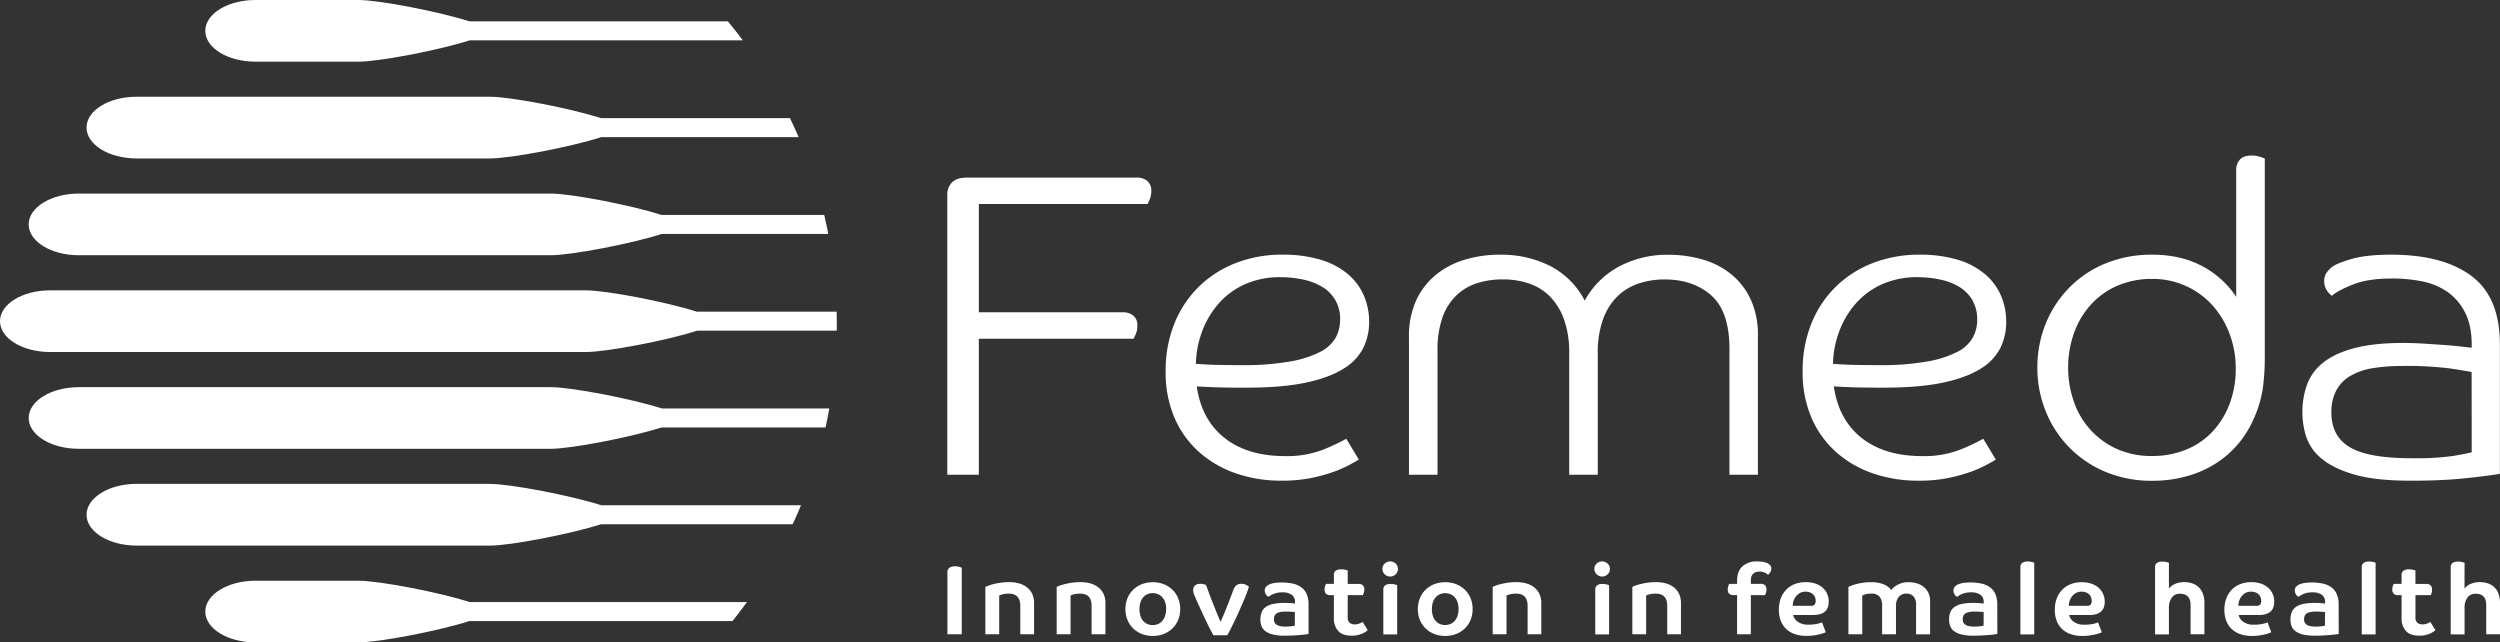
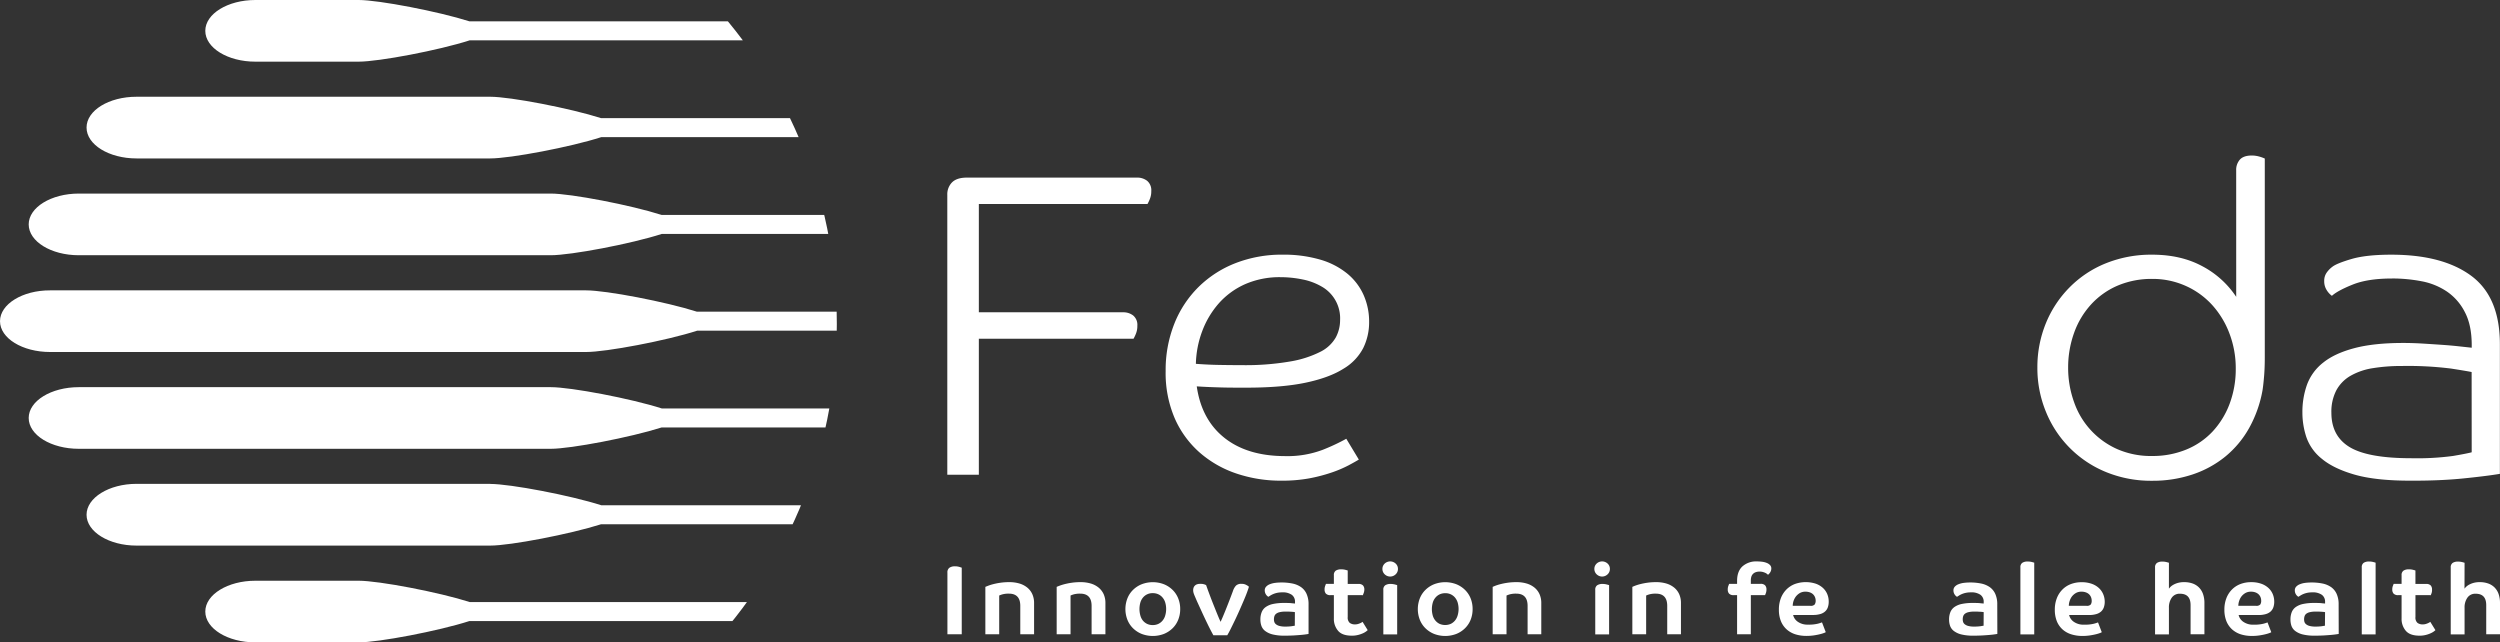
<svg xmlns="http://www.w3.org/2000/svg" id="Layer_1" data-name="Layer 1" viewBox="0 0 1097.93 282.12">
  <rect x="0" y="0" width="1097.93" height="282.12" fill="#333333" stroke="none" />
  <defs>
    <style>.cls-1{fill:none;}.cls-2{fill:#fff;}.cls-3{clip-path:url(#clip-path);}</style>
    <clipPath id="clip-path" transform="translate(-4.12 -10.51)">
      <path class="cls-1" d="M-17,152.81C-17,268,47.78,361.44,163,361.44S371.63,268,371.63,152.81,278.22-55.82,163-55.82-17,37.58-17,152.81" />
    </clipPath>
  </defs>
  <title>Femeda-light</title>
  <path class="cls-2" d="M434,159.26V219H420.15V96.11a7.48,7.48,0,0,1,2.08-5.51c1.4-1.39,3.55-2.09,6.47-2.09h74.75a7,7,0,0,1,4.47,1.42,5.36,5.36,0,0,1,1.81,4.47,8.81,8.81,0,0,1-.67,3.61,15.4,15.4,0,0,1-1,2.1H434v47.55h63.34a7,7,0,0,1,4.47,1.43,5.35,5.35,0,0,1,1.8,4.47,8.81,8.81,0,0,1-.67,3.61,15.11,15.11,0,0,1-1,2.09Z" transform="translate(-4.12 -10.51)" />
  <path class="cls-2" d="M529.7,180.19q2.1,14.64,12.18,22.63t26.63,8A43.77,43.77,0,0,0,585,208.06a88.71,88.71,0,0,0,10.37-4.86l5.51,9.14q-1.53.94-4.56,2.56a52.91,52.91,0,0,1-7.42,3.14,71.16,71.16,0,0,1-9.89,2.57,66.24,66.24,0,0,1-12.18,1,60.75,60.75,0,0,1-19.68-3.13,47.41,47.41,0,0,1-16.17-9.23,43,43,0,0,1-10.94-15,50.41,50.41,0,0,1-4-20.73,55.06,55.06,0,0,1,3.81-20.83,47.18,47.18,0,0,1,10.65-16.16,47.79,47.79,0,0,1,16.26-10.47,55.91,55.91,0,0,1,20.64-3.71A57.29,57.29,0,0,1,584,124.55a33.57,33.57,0,0,1,11.89,6.19,25.66,25.66,0,0,1,7.12,9.41,28.7,28.7,0,0,1,2.39,11.7,25.61,25.61,0,0,1-2.58,11.5,22.79,22.79,0,0,1-8.75,9.13q-6.18,3.9-16.54,6.09t-26.15,2.19c-4.07,0-7.77,0-11.13-.1s-6.88-.22-10.56-.47m-.38-9.9c3.43.26,6.75.42,10,.48s6.63.1,10.18.1a115.19,115.19,0,0,0,21.3-1.62A46.21,46.21,0,0,0,584,165a16,16,0,0,0,6.75-6.28,16.15,16.15,0,0,0,1.9-7.6,16,16,0,0,0-8.08-14.75,27.09,27.09,0,0,0-8.37-3.13,48.26,48.26,0,0,0-9.61-1,37.59,37.59,0,0,0-15.79,3.13,33.82,33.82,0,0,0-11.51,8.47A39.33,39.33,0,0,0,532.08,156a43.41,43.41,0,0,0-2.76,14.26" transform="translate(-4.12 -10.51)" />
-   <path class="cls-2" d="M763.65,219V163.83q0-16.54-8-23.59t-20.54-7a35.4,35.4,0,0,0-11.42,1.8,24.44,24.44,0,0,0-9.32,5.71,26.64,26.64,0,0,0-6.27,10.08,43,43,0,0,0-2.29,14.93V219H693.27V165.73A43.3,43.3,0,0,0,691,150.8a27.67,27.67,0,0,0-6.19-10.08,23.62,23.62,0,0,0-9.22-5.71,35.45,35.45,0,0,0-11.42-1.8,36.85,36.85,0,0,0-11.5,1.71,23.28,23.28,0,0,0-9.13,5.51,24.84,24.84,0,0,0-6,9.71,42.68,42.68,0,0,0-2.1,14.26V219H622.9V158.5a37.82,37.82,0,0,1,3-15.68,31.46,31.46,0,0,1,8.47-11.33,36.28,36.28,0,0,1,12.74-6.84A52.87,52.87,0,0,1,663,122.37a47.45,47.45,0,0,1,21.88,4.94,35.31,35.31,0,0,1,15.21,15.22,37.11,37.11,0,0,1,15.13-15,44.66,44.66,0,0,1,21.39-5.13,53.57,53.57,0,0,1,15.6,2.18,35.21,35.21,0,0,1,12.55,6.65,31.43,31.43,0,0,1,8.38,11.14,37.32,37.32,0,0,1,3,15.59V219Z" transform="translate(-4.12 -10.51)" />
-   <path class="cls-2" d="M809.49,180.19q2.1,14.64,12.18,22.63t26.62,8a43.79,43.79,0,0,0,16.46-2.75,87.65,87.65,0,0,0,10.36-4.86l5.52,9.14q-1.53.94-4.56,2.56a52.57,52.57,0,0,1-7.43,3.14,70.27,70.27,0,0,1-9.88,2.57,66.21,66.21,0,0,1-12.17,1,60.68,60.68,0,0,1-19.69-3.13,47.41,47.41,0,0,1-16.17-9.23,43,43,0,0,1-10.94-15,50.41,50.41,0,0,1-4-20.73,55.06,55.06,0,0,1,3.8-20.83,47.18,47.18,0,0,1,10.65-16.16,47.69,47.69,0,0,1,16.26-10.47,55.91,55.91,0,0,1,20.64-3.71,57.29,57.29,0,0,1,16.65,2.19,33.44,33.44,0,0,1,11.88,6.19,25.71,25.71,0,0,1,7.14,9.41,28.86,28.86,0,0,1,2.38,11.7,25.74,25.74,0,0,1-2.57,11.5,22.93,22.93,0,0,1-8.75,9.13q-6.2,3.9-16.55,6.09t-26.15,2.19q-6.09,0-11.13-.1t-10.56-.47m-.38-9.9q5.14.39,10,.48t10.17.1a115.19,115.19,0,0,0,21.3-1.62A46.1,46.1,0,0,0,863.8,165a16,16,0,0,0,6.75-6.28,16.15,16.15,0,0,0,1.9-7.6,17,17,0,0,0-2.19-8.94,16.73,16.73,0,0,0-5.89-5.81,27.09,27.09,0,0,0-8.37-3.13,48.24,48.24,0,0,0-9.6-1,37.6,37.6,0,0,0-15.8,3.13,33.68,33.68,0,0,0-11.5,8.47A39.17,39.17,0,0,0,811.87,156a43.67,43.67,0,0,0-2.76,14.26" transform="translate(-4.12 -10.51)" />
  <path class="cls-2" d="M986.19,85.27a6.73,6.73,0,0,1,1.62-4.66q1.62-1.8,5.23-1.8a12,12,0,0,1,3.33.47,16.72,16.72,0,0,1,2.38.86v87.3c0,3.05-.1,5.74-.29,8.09s-.41,4.41-.67,6.18a53.24,53.24,0,0,1-5.89,16.74A43.81,43.81,0,0,1,981.44,211,45.5,45.5,0,0,1,967,218.89a55,55,0,0,1-17.68,2.76,52.16,52.16,0,0,1-20.45-3.89,48,48,0,0,1-26.25-26.44A50.43,50.43,0,0,1,898.88,172a51,51,0,0,1,3.72-19.5A48.21,48.21,0,0,1,913,136.73a47.13,47.13,0,0,1,15.88-10.56,53.25,53.25,0,0,1,20.45-3.81q12.54,0,21.87,5a40.61,40.61,0,0,1,15,13.51ZM912.39,172A44.38,44.38,0,0,0,915,187.13a35.11,35.11,0,0,0,19,20.64,36.88,36.88,0,0,0,15.32,3,38.76,38.76,0,0,0,15-2.85,32.79,32.79,0,0,0,11.6-8,36.81,36.81,0,0,0,7.42-12.17A43.33,43.33,0,0,0,986,172.39,42.85,42.85,0,0,0,983.24,157a39.12,39.12,0,0,0-7.6-12.55A34.93,34.93,0,0,0,964,136.06,35.41,35.41,0,0,0,949.3,133,38,38,0,0,0,934,136a34,34,0,0,0-11.6,8.28A36.77,36.77,0,0,0,915,156.7,44.89,44.89,0,0,0,912.39,172" transform="translate(-4.12 -10.51)" />
  <path class="cls-2" d="M1054.67,132.82q-10.67,0-17.31,2.67t-9.13,4.94a8.75,8.75,0,0,1-2.38-2.66,7.13,7.13,0,0,1-1-3.8,6.19,6.19,0,0,1,1-3.61,11.18,11.18,0,0,1,2.56-2.67q1.9-1.51,8.38-3.42t17.5-1.91q22.64,0,35.18,9.32T1102,161.74v56.87q-5.52.94-15.89,2t-23.49,1q-15.21,0-24.44-2.66t-14.36-6.94a20.82,20.82,0,0,1-6.84-9.61,34.36,34.36,0,0,1-1.71-10.65,35.6,35.6,0,0,1,2.08-12.46,21.93,21.93,0,0,1,7.14-9.6q5-4,13.6-6.28t21.49-2.28q4.19,0,8.75.28c3,.19,5.93.38,8.65.57s5.2.42,7.42.67l5.23.57v-1.14q0-8.75-3-14.46a24.05,24.05,0,0,0-7.79-9,29.6,29.6,0,0,0-11.13-4.57,68.08,68.08,0,0,0-13.12-1.24m35,41.09c-1.13-.25-4.15-.76-9-1.52a151.6,151.6,0,0,0-21.59-1.14,78.28,78.28,0,0,0-12.74.95,28.58,28.58,0,0,0-9.8,3.33,16.32,16.32,0,0,0-6.27,6.37,20.35,20.35,0,0,0-2.19,9.89q0,10.28,8.08,15.12t26.92,4.85a118.42,118.42,0,0,0,18.45-1c4-.69,6.78-1.23,8.17-1.61Z" transform="translate(-4.12 -10.51)" />
  <path class="cls-2" d="M420.2,262a2.45,2.45,0,0,1,.88-2.15,4.13,4.13,0,0,1,2.42-.63,6.39,6.39,0,0,1,1.93.26c.56.17.92.29,1.06.35v29.22H420.2Z" transform="translate(-4.12 -10.51)" />
  <path class="cls-2" d="M452.2,289.07V276.61q0-5.39-5-5.39a10.16,10.16,0,0,0-2.82.31,10.4,10.4,0,0,0-1.44.52v17h-6.08v-20.8c.12-.06.47-.2,1.05-.43a21.2,21.2,0,0,1,2.23-.72,28.86,28.86,0,0,1,3.22-.65,26.38,26.38,0,0,1,4-.28,15.62,15.62,0,0,1,4.46.6,9.92,9.92,0,0,1,3.45,1.79,8,8,0,0,1,2.21,2.88,9.44,9.44,0,0,1,.78,3.93v13.68Z" transform="translate(-4.12 -10.51)" />
  <path class="cls-2" d="M483.52,289.07V276.61q0-5.39-5-5.39a10.26,10.26,0,0,0-2.82.31,10.15,10.15,0,0,0-1.43.52v17h-6.09v-20.8c.12-.06.47-.2,1.05-.43a21.49,21.49,0,0,1,2.24-.72,29.12,29.12,0,0,1,3.21-.65,26.38,26.38,0,0,1,4-.28,15.62,15.62,0,0,1,4.46.6,9.83,9.83,0,0,1,3.45,1.79,8.08,8.08,0,0,1,2.22,2.88,9.44,9.44,0,0,1,.78,3.93v13.68Z" transform="translate(-4.12 -10.51)" />
  <path class="cls-2" d="M522.43,278a12.45,12.45,0,0,1-.85,4.63,10.76,10.76,0,0,1-2.43,3.73,11.68,11.68,0,0,1-3.8,2.52,13.64,13.64,0,0,1-9.9,0,11.58,11.58,0,0,1-3.8-2.52,10.76,10.76,0,0,1-2.43-3.73,13,13,0,0,1,0-9.26,10.76,10.76,0,0,1,2.43-3.73,11.58,11.58,0,0,1,3.8-2.52,13.64,13.64,0,0,1,9.9,0,11.68,11.68,0,0,1,3.8,2.52,10.76,10.76,0,0,1,2.43,3.73A12.45,12.45,0,0,1,522.43,278Zm-6.17,0a9.85,9.85,0,0,0-.37-2.76,6,6,0,0,0-1.13-2.21,5.4,5.4,0,0,0-1.84-1.48,5.63,5.63,0,0,0-2.52-.54,5.38,5.38,0,0,0-4.37,2,6.15,6.15,0,0,0-1.12,2.21,10.48,10.48,0,0,0,0,5.52A6.15,6.15,0,0,0,506,283a5.66,5.66,0,0,0,1.85,1.48,5.57,5.57,0,0,0,2.52.54,5.63,5.63,0,0,0,2.52-.54,5.52,5.52,0,0,0,1.84-1.48,6,6,0,0,0,1.13-2.21A9.8,9.8,0,0,0,516.26,278Z" transform="translate(-4.12 -10.51)" />
  <path class="cls-2" d="M552.61,268.18c-.14.55-.42,1.37-.82,2.46s-.9,2.31-1.48,3.67-1.2,2.79-1.87,4.3-1.33,2.95-2,4.34-1.29,2.66-1.87,3.82-1.07,2.07-1.48,2.74H537q-1.31-2.38-2.67-5.19T531.83,279q-1.16-2.52-2-4.37c-.54-1.23-.86-2-1-2.32s-.37-.9-.5-1.3a4.45,4.45,0,0,1-.2-1.35,3,3,0,0,1,.16-1,2.25,2.25,0,0,1,.5-.87,2.46,2.46,0,0,1,.93-.63,4,4,0,0,1,1.5-.24,5.17,5.17,0,0,1,1.93.27,4.11,4.11,0,0,1,.67.3c.35,1,.8,2.26,1.35,3.73s1.13,3,1.74,4.52,1.2,3,1.78,4.43,1.07,2.56,1.48,3.43q.21-.44.84-1.89c.42-1,.89-2.1,1.41-3.41s1.07-2.68,1.63-4.14,1.08-2.83,1.55-4.11a6.37,6.37,0,0,1,1.32-2.34,3.23,3.23,0,0,1,2.41-.79,4.08,4.08,0,0,1,2.21.53A4.81,4.81,0,0,1,552.61,268.18Z" transform="translate(-4.12 -10.51)" />
  <path class="cls-2" d="M578.8,288.9a8,8,0,0,1-.95.17c-.55.09-1.28.18-2.19.26s-2,.17-3.24.24-2.61.11-4.08.11a21.37,21.37,0,0,1-5.28-.54,8.93,8.93,0,0,1-3.28-1.5,4.89,4.89,0,0,1-1.67-2.23,8.2,8.2,0,0,1-.46-2.81,8.5,8.5,0,0,1,.57-3.25,5,5,0,0,1,1.82-2.28,8.76,8.76,0,0,1,3.24-1.33,22.63,22.63,0,0,1,4.8-.43c1.3,0,2.39,0,3.25.11s1.38.12,1.52.15v-.7a3.71,3.71,0,0,0-1.39-3.12,6.9,6.9,0,0,0-4.3-1.09,10,10,0,0,0-2.3.24,10.09,10.09,0,0,0-1.71.56,10.28,10.28,0,0,0-1.22.65c-.33.22-.6.39-.8.5a3.31,3.31,0,0,1-1.57-2.82,2.37,2.37,0,0,1,.61-1.63,4.31,4.31,0,0,1,1.63-1.08,9.53,9.53,0,0,1,2.34-.59,22.07,22.07,0,0,1,2.72-.17,24.07,24.07,0,0,1,4.84.45,10.16,10.16,0,0,1,3.78,1.57,7.17,7.17,0,0,1,2.45,3,10.84,10.84,0,0,1,.87,4.63Zm-6-9.55a3,3,0,0,0-.52-.09l-1-.09c-.37,0-.79-.05-1.23-.06s-.91,0-1.37,0a10.4,10.4,0,0,0-2.61.26,3.94,3.94,0,0,0-1.54.71,2.34,2.34,0,0,0-.74,1.09,4.44,4.44,0,0,0-.19,1.32,3.87,3.87,0,0,0,.17,1.18,2.29,2.29,0,0,0,.72,1,4.22,4.22,0,0,0,1.52.74,9.69,9.69,0,0,0,2.54.28,20.45,20.45,0,0,0,2.73-.15l1.48-.24Z" transform="translate(-4.12 -10.51)" />
  <path class="cls-2" d="M596,271.88v9.59a3.1,3.1,0,0,0,.89,2.59,3.74,3.74,0,0,0,2.32.67,4.81,4.81,0,0,0,1.2-.15,7,7,0,0,0,1-.35,4.82,4.82,0,0,0,.76-.39l.35-.24,2.26,3.65-.57.48a7.31,7.31,0,0,1-1.36.82,12.36,12.36,0,0,1-2.18.78,10.67,10.67,0,0,1-2.88.35q-4.19,0-6-2.12a8,8,0,0,1-1.87-5.52V271.88h-1.43a2.67,2.67,0,0,1-2.07-.66,2.62,2.62,0,0,1-.58-1.82,4.28,4.28,0,0,1,.26-1.59c.17-.44.29-.74.34-.89h3.48V263.1a2.25,2.25,0,0,1,.87-2,4.21,4.21,0,0,1,2.3-.56,7.7,7.7,0,0,1,1.85.21c.56.15.92.25,1.06.31v5.9h4.65a2.66,2.66,0,0,1,2.06.66,2.62,2.62,0,0,1,.59,1.82A4.49,4.49,0,0,1,603,271c-.18.44-.29.74-.35.89Z" transform="translate(-4.12 -10.51)" />
  <path class="cls-2" d="M618.06,260.37a3.17,3.17,0,0,1-1,2.36,3.45,3.45,0,0,1-4.82,0,3.2,3.2,0,0,1-1-2.36,3.15,3.15,0,0,1,1-2.35,3.53,3.53,0,0,1,4.82,0A3.11,3.11,0,0,1,618.06,260.37Zm-6.42,9.16a2.25,2.25,0,0,1,.86-2,4.15,4.15,0,0,1,2.3-.57,7.63,7.63,0,0,1,1.85.22c.57.15.92.25,1.07.31v21.62h-6.08Z" transform="translate(-4.12 -10.51)" />
  <path class="cls-2" d="M650.85,278a12.65,12.65,0,0,1-.84,4.63,10.92,10.92,0,0,1-2.44,3.73,11.58,11.58,0,0,1-3.8,2.52,13.64,13.64,0,0,1-9.9,0,11.68,11.68,0,0,1-3.8-2.52,10.76,10.76,0,0,1-2.43-3.73,13,13,0,0,1,0-9.26,10.76,10.76,0,0,1,2.43-3.73,11.68,11.68,0,0,1,3.8-2.52,13.64,13.64,0,0,1,9.9,0,11.58,11.58,0,0,1,3.8,2.52,10.92,10.92,0,0,1,2.44,3.73A12.65,12.65,0,0,1,650.85,278Zm-6.16,0a10.23,10.23,0,0,0-.37-2.76,6.33,6.33,0,0,0-1.13-2.21,5.38,5.38,0,0,0-4.37-2,5.6,5.6,0,0,0-2.52.54,5.4,5.4,0,0,0-1.84,1.48,6,6,0,0,0-1.13,2.21,10.48,10.48,0,0,0,0,5.52,6,6,0,0,0,1.13,2.21,5.52,5.52,0,0,0,1.84,1.48,6.15,6.15,0,0,0,5,0,5.66,5.66,0,0,0,1.85-1.48,6.33,6.33,0,0,0,1.13-2.21A10.17,10.17,0,0,0,644.69,278Z" transform="translate(-4.12 -10.51)" />
  <path class="cls-2" d="M675,289.07V276.61q0-5.39-5-5.39a10.21,10.21,0,0,0-2.82.31,10.4,10.4,0,0,0-1.44.52v17h-6.08v-20.8c.12-.06.47-.2,1-.43a22,22,0,0,1,2.23-.72,29.33,29.33,0,0,1,3.22-.65,26.38,26.38,0,0,1,4-.28,15.62,15.62,0,0,1,4.46.6,9.92,9.92,0,0,1,3.45,1.79,8,8,0,0,1,2.21,2.88,9.44,9.44,0,0,1,.78,3.93v13.68Z" transform="translate(-4.12 -10.51)" />
  <path class="cls-2" d="M711.14,260.37a3.18,3.18,0,0,1-1,2.36,3.45,3.45,0,0,1-4.82,0,3.2,3.2,0,0,1-1-2.36,3.14,3.14,0,0,1,1-2.35,3.53,3.53,0,0,1,4.82,0A3.12,3.12,0,0,1,711.14,260.37Zm-6.43,9.16a2.25,2.25,0,0,1,.87-2,4.1,4.1,0,0,1,2.3-.57,7.55,7.55,0,0,1,1.84.22c.57.15.92.25,1.07.31v21.62h-6.08Z" transform="translate(-4.12 -10.51)" />
  <path class="cls-2" d="M736.32,289.07V276.61q0-5.39-5-5.39a10.21,10.21,0,0,0-2.82.31,10.4,10.4,0,0,0-1.44.52v17H721v-20.8c.12-.06.47-.2,1-.43a22,22,0,0,1,2.23-.72,29.33,29.33,0,0,1,3.22-.65,26.38,26.38,0,0,1,4-.28,15.62,15.62,0,0,1,4.46.6,9.92,9.92,0,0,1,3.45,1.79,8,8,0,0,1,2.21,2.88,9.44,9.44,0,0,1,.78,3.93v13.68Z" transform="translate(-4.12 -10.51)" />
  <path class="cls-2" d="M765.55,271.88a2.66,2.66,0,0,1-2.06-.66,2.62,2.62,0,0,1-.59-1.82,4.27,4.27,0,0,1,.27-1.59l.34-.89H767v-1.3c0-2.81.79-4.93,2.36-6.38a9,9,0,0,1,6.32-2.17,18.39,18.39,0,0,1,2.37.15,7.8,7.8,0,0,1,2,.52,4,4,0,0,1,1.43.95,2.06,2.06,0,0,1,.55,1.42,3.18,3.18,0,0,1-.44,1.67,4,4,0,0,1-1,1.15,2.45,2.45,0,0,1-.34-.28,3.73,3.73,0,0,0-.72-.48,6,6,0,0,0-1.11-.43,5.07,5.07,0,0,0-1.47-.2,5,5,0,0,0-1.87.3,3.22,3.22,0,0,0-1.2.83,3.12,3.12,0,0,0-.65,1.22,5.38,5.38,0,0,0-.19,1.47v1.56h4.21a2.66,2.66,0,0,1,2.06.66,2.62,2.62,0,0,1,.59,1.82,4.49,4.49,0,0,1-.26,1.59c-.18.44-.29.74-.35.89h-6.25v17.19H767V271.88Z" transform="translate(-4.12 -10.51)" />
  <path class="cls-2" d="M807.24,274.74a7.38,7.38,0,0,1-.37,2.43A4.37,4.37,0,0,1,805.7,279a5.18,5.18,0,0,1-2.13,1.17,10.92,10.92,0,0,1-3.27.42h-8.69a5,5,0,0,0,2.08,3,7.39,7.39,0,0,0,4.48,1.24,16.71,16.71,0,0,0,4.27-.41,14,14,0,0,0,1.85-.59l1.65,4.3a3.11,3.11,0,0,1-.74.35,13.69,13.69,0,0,1-1.76.54c-.74.19-1.61.36-2.62.52a22,22,0,0,1-3.39.24,15.91,15.91,0,0,1-4.8-.69,10.51,10.51,0,0,1-3.82-2.13,9.79,9.79,0,0,1-2.54-3.6,13.17,13.17,0,0,1-.91-5.13,13.89,13.89,0,0,1,.84-4.95,11.07,11.07,0,0,1,2.39-3.8,10.57,10.57,0,0,1,3.71-2.46,14.24,14.24,0,0,1,9.19-.19,9.15,9.15,0,0,1,3.17,1.85,7.65,7.65,0,0,1,1.93,2.73A8.37,8.37,0,0,1,807.24,274.74Zm-5.73-.52a4,4,0,0,0-.24-1.3,3.58,3.58,0,0,0-.76-1.26,3.77,3.77,0,0,0-1.39-.93,5.38,5.38,0,0,0-2.13-.37,4.81,4.81,0,0,0-2.43.6,6.23,6.23,0,0,0-1.74,1.52,6.9,6.9,0,0,0-1.38,4.09h7.77a2.26,2.26,0,0,0,1.87-.59A3,3,0,0,0,801.51,274.22Z" transform="translate(-4.12 -10.51)" />
-   <path class="cls-2" d="M826.14,266.19a14.21,14.21,0,0,1,4.91.82,8,8,0,0,1,3.65,2.61,9.2,9.2,0,0,1,3-2.41,9.91,9.91,0,0,1,4.75-1,11.81,11.81,0,0,1,3.61.54,8.52,8.52,0,0,1,3,1.61,7.48,7.48,0,0,1,2,2.62,8.58,8.58,0,0,1,.71,3.61v14.5H845.6V276.26a5.67,5.67,0,0,0-1.09-3.8,4,4,0,0,0-3.17-1.24,4.17,4.17,0,0,0-3.35,1.44,6.41,6.41,0,0,0-1.21,4.25v12.16H830.7V276.61a6.17,6.17,0,0,0-1.13-4.06,4.5,4.5,0,0,0-3.6-1.33,8.86,8.86,0,0,0-2.7.31,12.27,12.27,0,0,0-1.3.52v17h-6.08v-20.8c.11-.06.45-.2,1-.43a19.76,19.76,0,0,1,2.15-.72,27.19,27.19,0,0,1,3.12-.65A25.7,25.7,0,0,1,826.14,266.19Z" transform="translate(-4.12 -10.51)" />
  <path class="cls-2" d="M881.3,288.9a9,9,0,0,1-1,.17c-.55.09-1.28.18-2.19.26s-2,.17-3.24.24-2.6.11-4.08.11a21.37,21.37,0,0,1-5.28-.54,8.93,8.93,0,0,1-3.28-1.5,4.89,4.89,0,0,1-1.67-2.23,8.2,8.2,0,0,1-.46-2.81,8.5,8.5,0,0,1,.57-3.25,5.07,5.07,0,0,1,1.82-2.28,8.76,8.76,0,0,1,3.24-1.33,22.63,22.63,0,0,1,4.8-.43c1.3,0,2.39,0,3.25.11s1.38.12,1.52.15v-.7a3.71,3.71,0,0,0-1.39-3.12,6.9,6.9,0,0,0-4.3-1.09,9.82,9.82,0,0,0-2.29.24,9.14,9.14,0,0,0-2.94,1.21c-.33.22-.6.39-.8.5a3.28,3.28,0,0,1-1.56-2.82,2.36,2.36,0,0,1,.6-1.63,4.31,4.31,0,0,1,1.63-1.08,9.5,9.5,0,0,1,2.35-.59,21.78,21.78,0,0,1,2.71-.17,24.07,24.07,0,0,1,4.84.45,10.16,10.16,0,0,1,3.78,1.57,7.27,7.27,0,0,1,2.46,3,11,11,0,0,1,.87,4.63Zm-6-9.55a3,3,0,0,0-.52-.09l-1-.09q-.55,0-1.23-.06c-.45,0-.91,0-1.37,0a10.4,10.4,0,0,0-2.61.26,3.94,3.94,0,0,0-1.54.71,2.34,2.34,0,0,0-.74,1.09,4.44,4.44,0,0,0-.19,1.32,3.87,3.87,0,0,0,.17,1.18,2.29,2.29,0,0,0,.72,1,4.22,4.22,0,0,0,1.52.74,9.69,9.69,0,0,0,2.54.28,20.45,20.45,0,0,0,2.73-.15l1.48-.24Z" transform="translate(-4.12 -10.51)" />
  <path class="cls-2" d="M891.42,259.67a2.25,2.25,0,0,1,.86-2,4.15,4.15,0,0,1,2.3-.56,7.64,7.64,0,0,1,1.85.21c.57.15.92.25,1.07.31v31.48h-6.08Z" transform="translate(-4.12 -10.51)" />
  <path class="cls-2" d="M928.46,274.74a7.38,7.38,0,0,1-.37,2.43,4.57,4.57,0,0,1-1.17,1.85,5.25,5.25,0,0,1-2.13,1.17,11,11,0,0,1-3.28.42h-8.69a5,5,0,0,0,2.09,3,7.39,7.39,0,0,0,4.48,1.24,16.76,16.76,0,0,0,4.27-.41,14.61,14.61,0,0,0,1.85-.59l1.65,4.3a3.35,3.35,0,0,1-.74.35,14.22,14.22,0,0,1-1.76.54c-.74.19-1.61.36-2.63.52a21.74,21.74,0,0,1-3.38.24,15.91,15.91,0,0,1-4.8-.69A10.43,10.43,0,0,1,910,287a9.82,9.82,0,0,1-2.55-3.6,13.36,13.36,0,0,1-.91-5.13,13.68,13.68,0,0,1,.85-4.95,10.92,10.92,0,0,1,2.39-3.8,10.48,10.48,0,0,1,3.71-2.46,13.08,13.08,0,0,1,4.82-.86,12.89,12.89,0,0,1,4.36.67,9.1,9.1,0,0,1,3.18,1.85,7.77,7.77,0,0,1,1.93,2.73A8.56,8.56,0,0,1,928.46,274.74Zm-5.73-.52a4,4,0,0,0-.24-1.3,3.58,3.58,0,0,0-.76-1.26,3.85,3.85,0,0,0-1.39-.93,5.38,5.38,0,0,0-2.13-.37,4.79,4.79,0,0,0-2.43.6,6.1,6.1,0,0,0-1.74,1.52,6.7,6.7,0,0,0-1,2,6.93,6.93,0,0,0-.35,2.09h7.78a2.25,2.25,0,0,0,1.86-.59A2.94,2.94,0,0,0,922.73,274.22Z" transform="translate(-4.12 -10.51)" />
  <path class="cls-2" d="M956.65,269.05a4.55,4.55,0,0,1,.43-.54,5.73,5.73,0,0,1,1.2-1,8.87,8.87,0,0,1,2.06-.93,9.86,9.86,0,0,1,3.08-.41,10.86,10.86,0,0,1,3.54.56,7.45,7.45,0,0,1,2.8,1.7,7.66,7.66,0,0,1,1.83,2.86,11.86,11.86,0,0,1,.65,4.13v13.63h-6.08V276.26q0-5-4.65-5a4.15,4.15,0,0,0-3.62,1.74,7.35,7.35,0,0,0-1.24,4.39v11.72h-6.09v-29.4a2.28,2.28,0,0,1,.87-2,4.16,4.16,0,0,1,2.31-.56,7.62,7.62,0,0,1,1.84.21c.57.15.92.25,1.07.31Z" transform="translate(-4.12 -10.51)" />
  <path class="cls-2" d="M1002.9,274.74a7.38,7.38,0,0,1-.37,2.43,4.57,4.57,0,0,1-1.17,1.85,5.32,5.32,0,0,1-2.13,1.17,11,11,0,0,1-3.28.42h-8.69a5,5,0,0,0,2.09,3,7.37,7.37,0,0,0,4.47,1.24,16.85,16.85,0,0,0,4.28-.41,14.61,14.61,0,0,0,1.85-.59l1.65,4.3a3.35,3.35,0,0,1-.74.35,14.22,14.22,0,0,1-1.76.54c-.74.19-1.61.36-2.63.52a21.78,21.78,0,0,1-3.39.24,16,16,0,0,1-4.8-.69,10.6,10.6,0,0,1-3.82-2.13,9.91,9.91,0,0,1-2.54-3.6,13.36,13.36,0,0,1-.91-5.13,13.68,13.68,0,0,1,.85-4.95,10.92,10.92,0,0,1,2.39-3.8,10.48,10.48,0,0,1,3.71-2.46,13,13,0,0,1,4.82-.86,12.89,12.89,0,0,1,4.36.67,9.2,9.2,0,0,1,3.18,1.85,7.77,7.77,0,0,1,1.93,2.73A8.56,8.56,0,0,1,1002.9,274.74Zm-5.73-.52a4,4,0,0,0-.24-1.3,3.58,3.58,0,0,0-.76-1.26,3.85,3.85,0,0,0-1.39-.93,5.38,5.38,0,0,0-2.13-.37,4.76,4.76,0,0,0-2.43.6,6,6,0,0,0-1.74,1.52,6.7,6.7,0,0,0-1,2,6.93,6.93,0,0,0-.35,2.09h7.78a2.25,2.25,0,0,0,1.86-.59A2.94,2.94,0,0,0,997.17,274.22Z" transform="translate(-4.12 -10.51)" />
  <path class="cls-2" d="M1031.22,288.9a9,9,0,0,1-1,.17c-.55.09-1.28.18-2.19.26s-2,.17-3.24.24-2.6.11-4.08.11a21.42,21.42,0,0,1-5.28-.54,9,9,0,0,1-3.28-1.5,5,5,0,0,1-1.67-2.23,8.45,8.45,0,0,1-.45-2.81,8.7,8.7,0,0,1,.56-3.25,5.14,5.14,0,0,1,1.82-2.28,8.76,8.76,0,0,1,3.24-1.33,22.76,22.76,0,0,1,4.8-.43c1.3,0,2.39,0,3.26.11s1.37.12,1.52.15v-.7a3.71,3.71,0,0,0-1.39-3.12,6.92,6.92,0,0,0-4.3-1.09,9.85,9.85,0,0,0-2.3.24,10.23,10.23,0,0,0-1.72.56,10.07,10.07,0,0,0-1.21.65c-.34.22-.61.39-.81.5a3.28,3.28,0,0,1-1.56-2.82,2.36,2.36,0,0,1,.6-1.63,4.27,4.27,0,0,1,1.64-1.08,9.3,9.3,0,0,1,2.34-.59,22,22,0,0,1,2.72-.17,24.21,24.21,0,0,1,4.84.45,10.23,10.23,0,0,1,3.78,1.57,7.32,7.32,0,0,1,2.45,3,10.84,10.84,0,0,1,.87,4.63Zm-6-9.55a2.84,2.84,0,0,0-.52-.09l-1-.09c-.38,0-.79-.05-1.24-.06s-.9,0-1.37,0a10.26,10.26,0,0,0-2.6.26,4,4,0,0,0-1.55.71,2.32,2.32,0,0,0-.73,1.09,4.44,4.44,0,0,0-.2,1.32,4.21,4.21,0,0,0,.17,1.18,2.29,2.29,0,0,0,.72,1,4.22,4.22,0,0,0,1.52.74,9.75,9.75,0,0,0,2.54.28,20.72,20.72,0,0,0,2.74-.15l1.47-.24Z" transform="translate(-4.12 -10.51)" />
  <path class="cls-2" d="M1041.34,259.67a2.25,2.25,0,0,1,.86-2,4.15,4.15,0,0,1,2.3-.56,7.64,7.64,0,0,1,1.85.21c.57.15.92.25,1.07.31v31.48h-6.08Z" transform="translate(-4.12 -10.51)" />
  <path class="cls-2" d="M1064.92,271.88v9.59a3.07,3.07,0,0,0,.89,2.59,3.72,3.72,0,0,0,2.32.67,4.87,4.87,0,0,0,1.2-.15,7.43,7.43,0,0,0,1-.35,5.3,5.3,0,0,0,.76-.39,2.26,2.26,0,0,0,.34-.24l2.26,3.65a6.72,6.72,0,0,1-.56.48,7.12,7.12,0,0,1-1.37.82,12.24,12.24,0,0,1-2.17.78,10.75,10.75,0,0,1-2.89.35q-4.17,0-6-2.12a8,8,0,0,1-1.87-5.52V271.88h-1.44a2.66,2.66,0,0,1-2.06-.66,2.62,2.62,0,0,1-.59-1.82,4.27,4.27,0,0,1,.27-1.59l.34-.89h3.48V263.1a2.25,2.25,0,0,1,.87-2,4.19,4.19,0,0,1,2.3-.56,7.62,7.62,0,0,1,1.84.21c.57.15.92.25,1.07.31v5.9h4.65a2.66,2.66,0,0,1,2.06.66,2.62,2.62,0,0,1,.58,1.82A4.28,4.28,0,0,1,1072,271l-.35.89Z" transform="translate(-4.12 -10.51)" />
  <path class="cls-2" d="M1086.46,269.05a4.55,4.55,0,0,1,.43-.54,5.73,5.73,0,0,1,1.2-1,8.87,8.87,0,0,1,2.06-.93,9.88,9.88,0,0,1,3.09-.41,10.84,10.84,0,0,1,3.53.56,7.49,7.49,0,0,1,2.81,1.7,7.64,7.64,0,0,1,1.82,2.86,11.86,11.86,0,0,1,.65,4.13v13.63H1096V276.26q0-5-4.65-5a4.15,4.15,0,0,0-3.62,1.74,7.35,7.35,0,0,0-1.24,4.39v11.72h-6.08v-29.4a2.25,2.25,0,0,1,.87-2,4.12,4.12,0,0,1,2.3-.56,7.76,7.76,0,0,1,1.85.21c.56.15.91.25,1.06.31Z" transform="translate(-4.12 -10.51)" />
  <g class="cls-3">
    <path class="cls-2" d="M261.53,165.1c8.88,0,35.28-5,48.77-9.36H667v-8.35H310.17c-13.53-4.32-39.78-9.36-48.64-9.36H26.07C14,138,4.12,144.09,4.12,151.57s9.83,13.53,22,13.53Z" transform="translate(-4.12 -10.51)" />
    <path class="cls-2" d="M116.28,37.59h45.35c8.88,0,35.28-5,48.77-9.37H567.07V19.87H210.25c-13.52-4.31-39.77-9.36-48.62-9.36H116.28c-12.12,0-22,6.06-22,13.54s9.83,13.54,22,13.54" transform="translate(-4.12 -10.51)" />
    <path class="cls-2" d="M64.08,80.09H219.43c8.89,0,35.29-5,48.78-9.36H629V62.38H268.06C254.53,58.06,228.29,53,219.43,53H64.08c-12.12,0-21.95,6-21.95,13.53S52,80.09,64.08,80.09" transform="translate(-4.12 -10.51)" />
    <path class="cls-2" d="M38.72,122.6H246c8.89,0,35.29-5,48.77-9.36h358v-8.35H294.65c-13.53-4.32-39.77-9.37-48.63-9.37H38.72c-12.13,0-22,6.06-22,13.54s9.83,13.54,22,13.54" transform="translate(-4.12 -10.51)" />
    <path class="cls-2" d="M161.62,265.55H116.28c-12.12,0-22,6.06-22,13.54s9.83,13.53,22,13.53h45.34c8.86,0,35.11-5,48.64-9.36H567.07v-8.35H210.4c-13.49-4.32-39.89-9.36-48.78-9.36" transform="translate(-4.12 -10.51)" />
    <path class="cls-2" d="M219.43,223H64.08C52,223,42.13,229.1,42.13,236.58S52,250.12,64.08,250.12H219.43c8.86,0,35.1-5.05,48.63-9.36H629v-8.35H268.21c-13.49-4.33-39.89-9.37-48.78-9.37" transform="translate(-4.12 -10.51)" />
    <path class="cls-2" d="M246,180.54H38.72c-12.13,0-22,6.05-22,13.54s9.83,13.53,22,13.53H246c8.86,0,35.11-5.05,48.63-9.36H652.8V189.9h-358c-13.49-4.33-39.88-9.36-48.77-9.36" transform="translate(-4.12 -10.51)" />
  </g>
</svg>